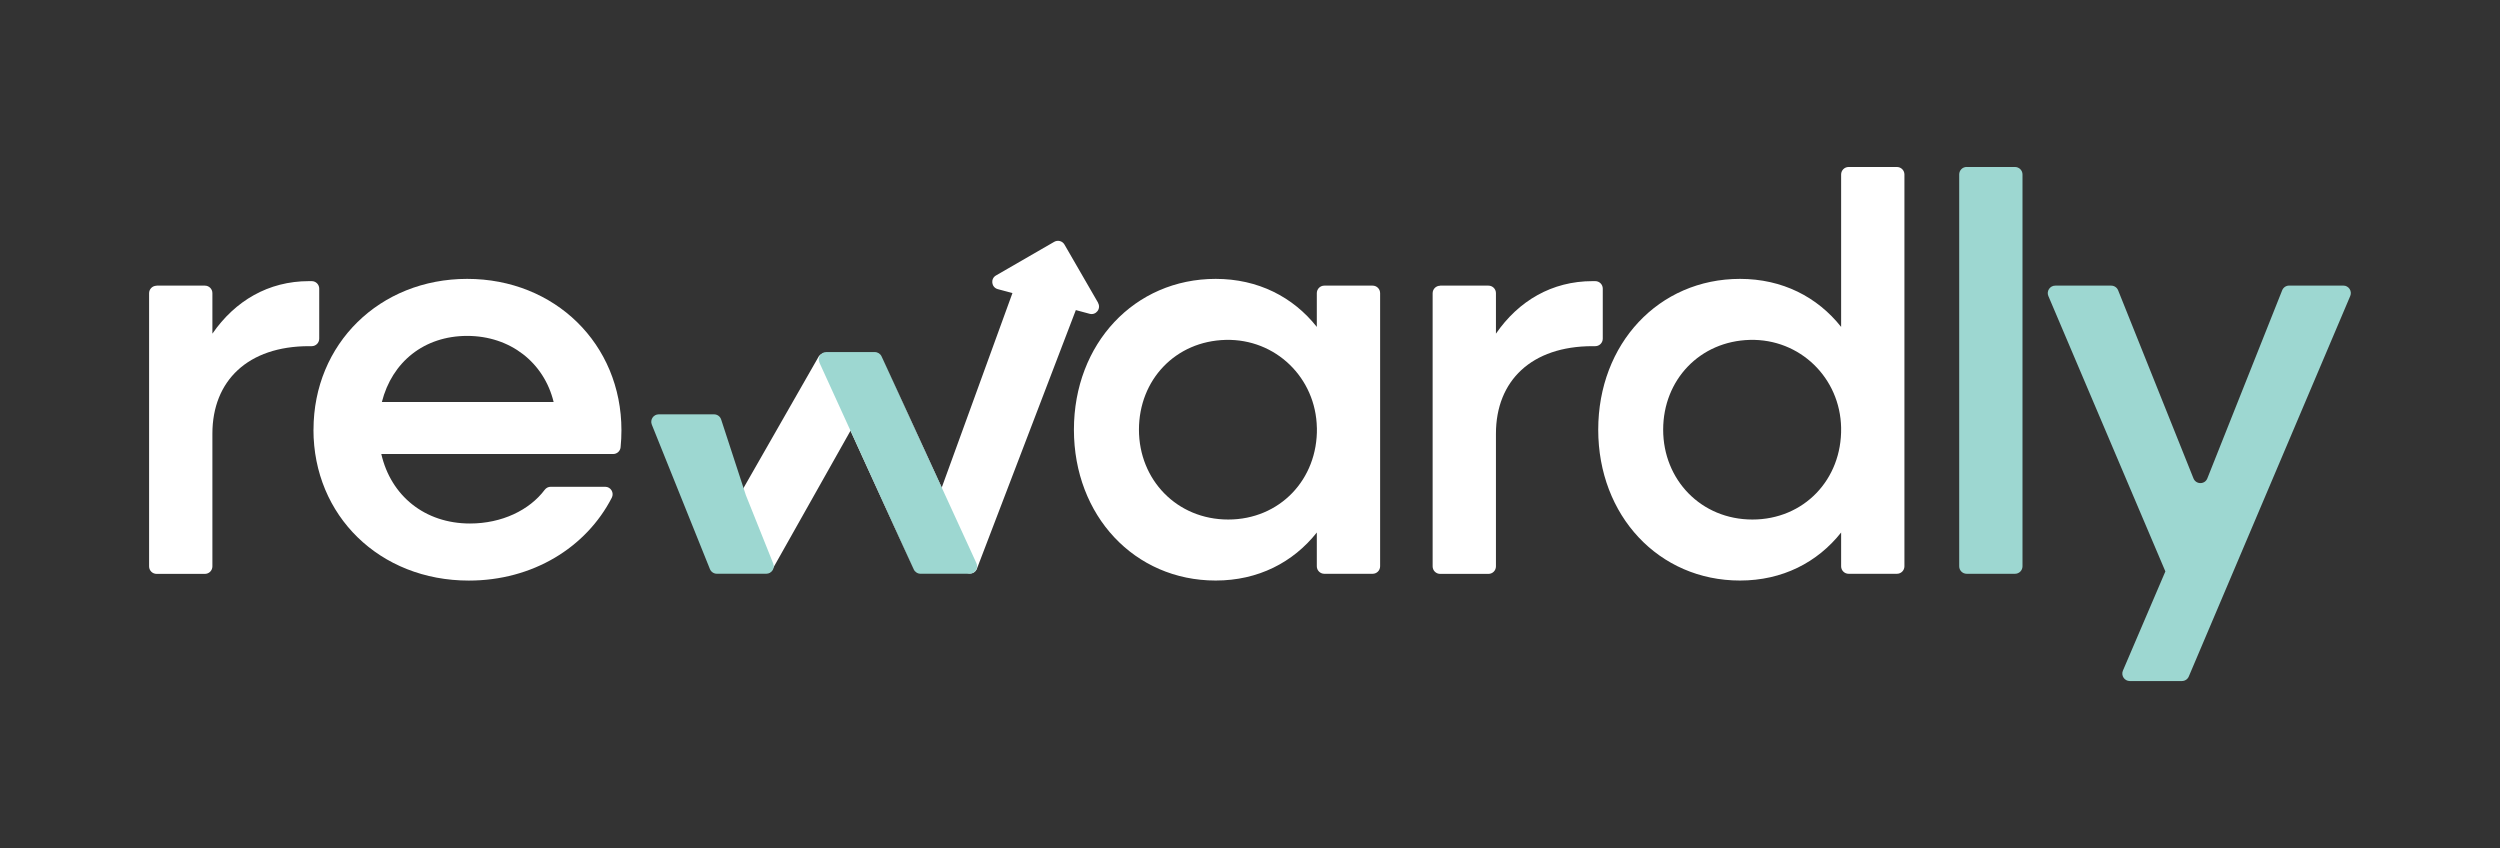
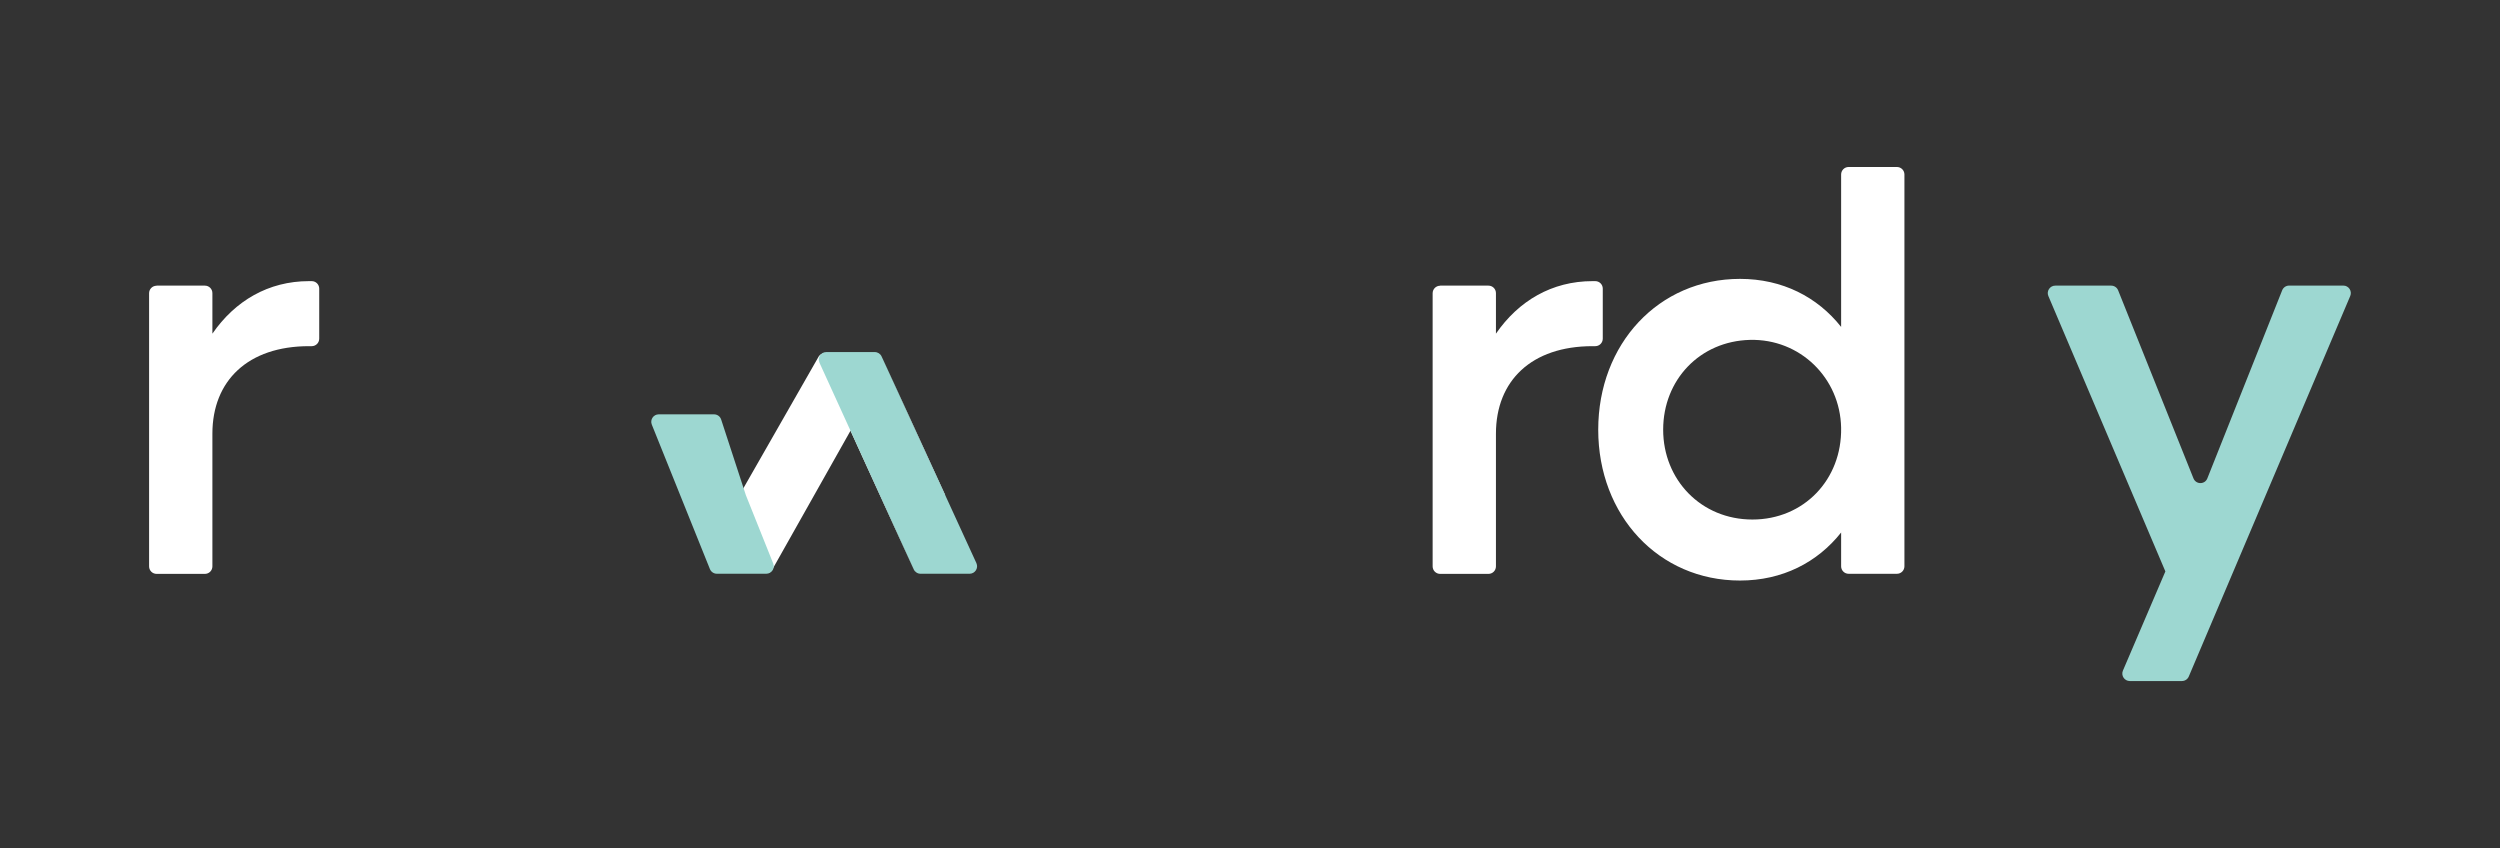
<svg xmlns="http://www.w3.org/2000/svg" id="Layer_1" version="1.1" viewBox="0 0 533.56 181">
  <rect x="0" y="0" width="533.56" height="181" fill="#333333" stroke="none" />
  <defs>
    <style>
      .st0 {
        fill: #9dd7d1;
      }

      .st1 {
        fill: #fff;
      }
    </style>
  </defs>
  <g>
    <path class="st1" d="M33.42,60.96h10.31c.88,0,1.6.71,1.6,1.6v8.65c4.82-6.99,11.94-11.21,20.62-11.21h.58c.88,0,1.6.71,1.6,1.6v10.68c0,.88-.71,1.6-1.6,1.6h-.58c-13.02,0-20.62,7.36-20.62,18.69v28.31c0,.88-.71,1.6-1.6,1.6h-10.31c-.88,0-1.6-.71-1.6-1.6v-58.3c0-.88.71-1.6,1.6-1.6Z" />
-     <path class="st1" d="M66.91,91.71c0-18.33,14.11-32.19,32.8-32.19s32.92,13.87,32.92,32.31c0,1.19-.06,2.44-.18,3.63-.08.82-.77,1.44-1.59,1.44h-49.48c2.05,8.92,9.28,14.83,18.93,14.83,6.79,0,12.69-2.85,15.95-7.2.3-.4.77-.64,1.27-.64h11.63c1.2,0,1.96,1.27,1.41,2.34-5.48,10.64-16.89,17.68-30.51,17.68-19.05,0-33.16-13.87-33.16-32.19ZM81.5,85.8h36.66c-2.05-8.44-9.28-14.11-18.45-14.11s-16.04,5.55-18.21,14.11Z" />
-     <path class="st1" d="M229.2,91.71c0-18.33,12.9-32.19,30.26-32.19,9.04,0,16.52,3.86,21.58,10.25v-7.21c0-.88.71-1.6,1.6-1.6h10.31c.88,0,1.6.71,1.6,1.6v58.3c0,.88-.71,1.6-1.6,1.6h-10.31c-.88,0-1.6-.71-1.6-1.6v-7.21c-5.06,6.39-12.54,10.25-21.58,10.25-17.36,0-30.26-13.87-30.26-32.19ZM281.05,91.3c-.2-10.66-8.79-19.02-19.45-18.76-10.7.26-18.52,8.49-18.52,19.17s8.08,19.17,19.05,19.17,19.13-8.53,18.93-19.58Z" />
    <path class="st1" d="M307.36,60.96h10.31c.88,0,1.6.71,1.6,1.6v8.65c4.82-6.99,11.94-11.21,20.62-11.21h.58c.88,0,1.6.71,1.6,1.6v10.68c0,.88-.71,1.6-1.6,1.6h-.58c-13.02,0-20.62,7.36-20.62,18.69v28.31c0,.88-.71,1.6-1.6,1.6h-10.31c-.88,0-1.6-.71-1.6-1.6v-58.3c0-.88.71-1.6,1.6-1.6Z" />
    <path class="st1" d="M341.1,91.71c0-18.33,12.9-32.19,30.26-32.19,9.04,0,16.52,3.86,21.58,10.25v-32.53c0-.88.71-1.6,1.6-1.6h10.31c.88,0,1.6.71,1.6,1.6v83.62c0,.88-.71,1.6-1.6,1.6h-10.31c-.88,0-1.6-.71-1.6-1.6v-7.21c-5.06,6.39-12.54,10.25-21.58,10.25-17.36,0-30.26-13.87-30.26-32.19ZM392.94,91.3c-.2-10.66-8.79-19.02-19.45-18.76s-18.53,8.49-18.53,19.17,8.08,19.17,19.05,19.17,19.13-8.53,18.93-19.58Z" />
-     <path class="st0" d="M419.74,35.64h10.31c.88,0,1.6.71,1.6,1.6v83.62c0,.88-.71,1.6-1.6,1.6h-10.31c-.88,0-1.6-.71-1.6-1.6V37.23c0-.88.71-1.6,1.6-1.6Z" />
    <path class="st0" d="M462.15,121.97l-24.98-58.79c-.45-1.05.33-2.22,1.47-2.22h11.94c.65,0,1.24.4,1.48,1l16.08,40.14c.54,1.34,2.43,1.34,2.96,0l15.97-40.14c.24-.61.83-1.01,1.48-1.01h11.58c1.14,0,1.91,1.17,1.47,2.22l-34.46,81.21c-.25.59-.83.97-1.47.97h-11.12c-1.14,0-1.92-1.17-1.47-2.22l9.06-21.17Z" />
  </g>
  <g>
-     <path class="st1" d="M142.83,126.71" />
    <g>
      <path class="st1" d="M174.62,76.28l-18.02,31.52,5.4,13.5c.52,1.29,2.32,1.35,2.92.09l18.32-32.52-5.73-12.56c-.56-1.23-2.3-1.25-2.89-.03Z" />
      <polygon class="st1" points="181.11 90.56 181 90.79 195.44 122.45 181.11 90.56" />
    </g>
    <g>
      <polygon class="st1" points="201.67 105.8 201.72 105.65 187.73 75.14 201.67 105.8" />
-       <path class="st1" d="M234.36,64.62l-7.18-12.43c-.44-.76-1.42-1.02-2.18-.58l-12.43,7.18c-1.23.71-.99,2.55.38,2.92l3.13.84c-2.99,8.22-16.6,45.66-16.6,45.66l6.08,13.26c.6,1.3,2.47,1.22,2.95-.12,0,0,15.5-40.52,21.1-55.17l2.94.79c1.37.37,2.51-1.11,1.79-2.34Z" />
    </g>
    <path class="st0" d="M186.7,75.14h-10.36c-1.16,0-1.93,1.2-1.45,2.26l20.13,44.12c.26.57.83.93,1.45.93h10.47c1.16,0,1.93-1.2,1.45-2.26l-20.24-44.12c-.26-.57-.83-.93-1.45-.93Z" />
    <path class="st0" d="M159.15,105.57l-5.24-16.04c-.21-.66-.83-1.1-1.52-1.1h-11.8c-1.13,0-1.9,1.14-1.48,2.19l12.4,30.83c.24.6.83,1,1.48,1h10.55c1.13,0,1.9-1.14,1.48-2.19l-5.88-14.69Z" />
  </g>
</svg>